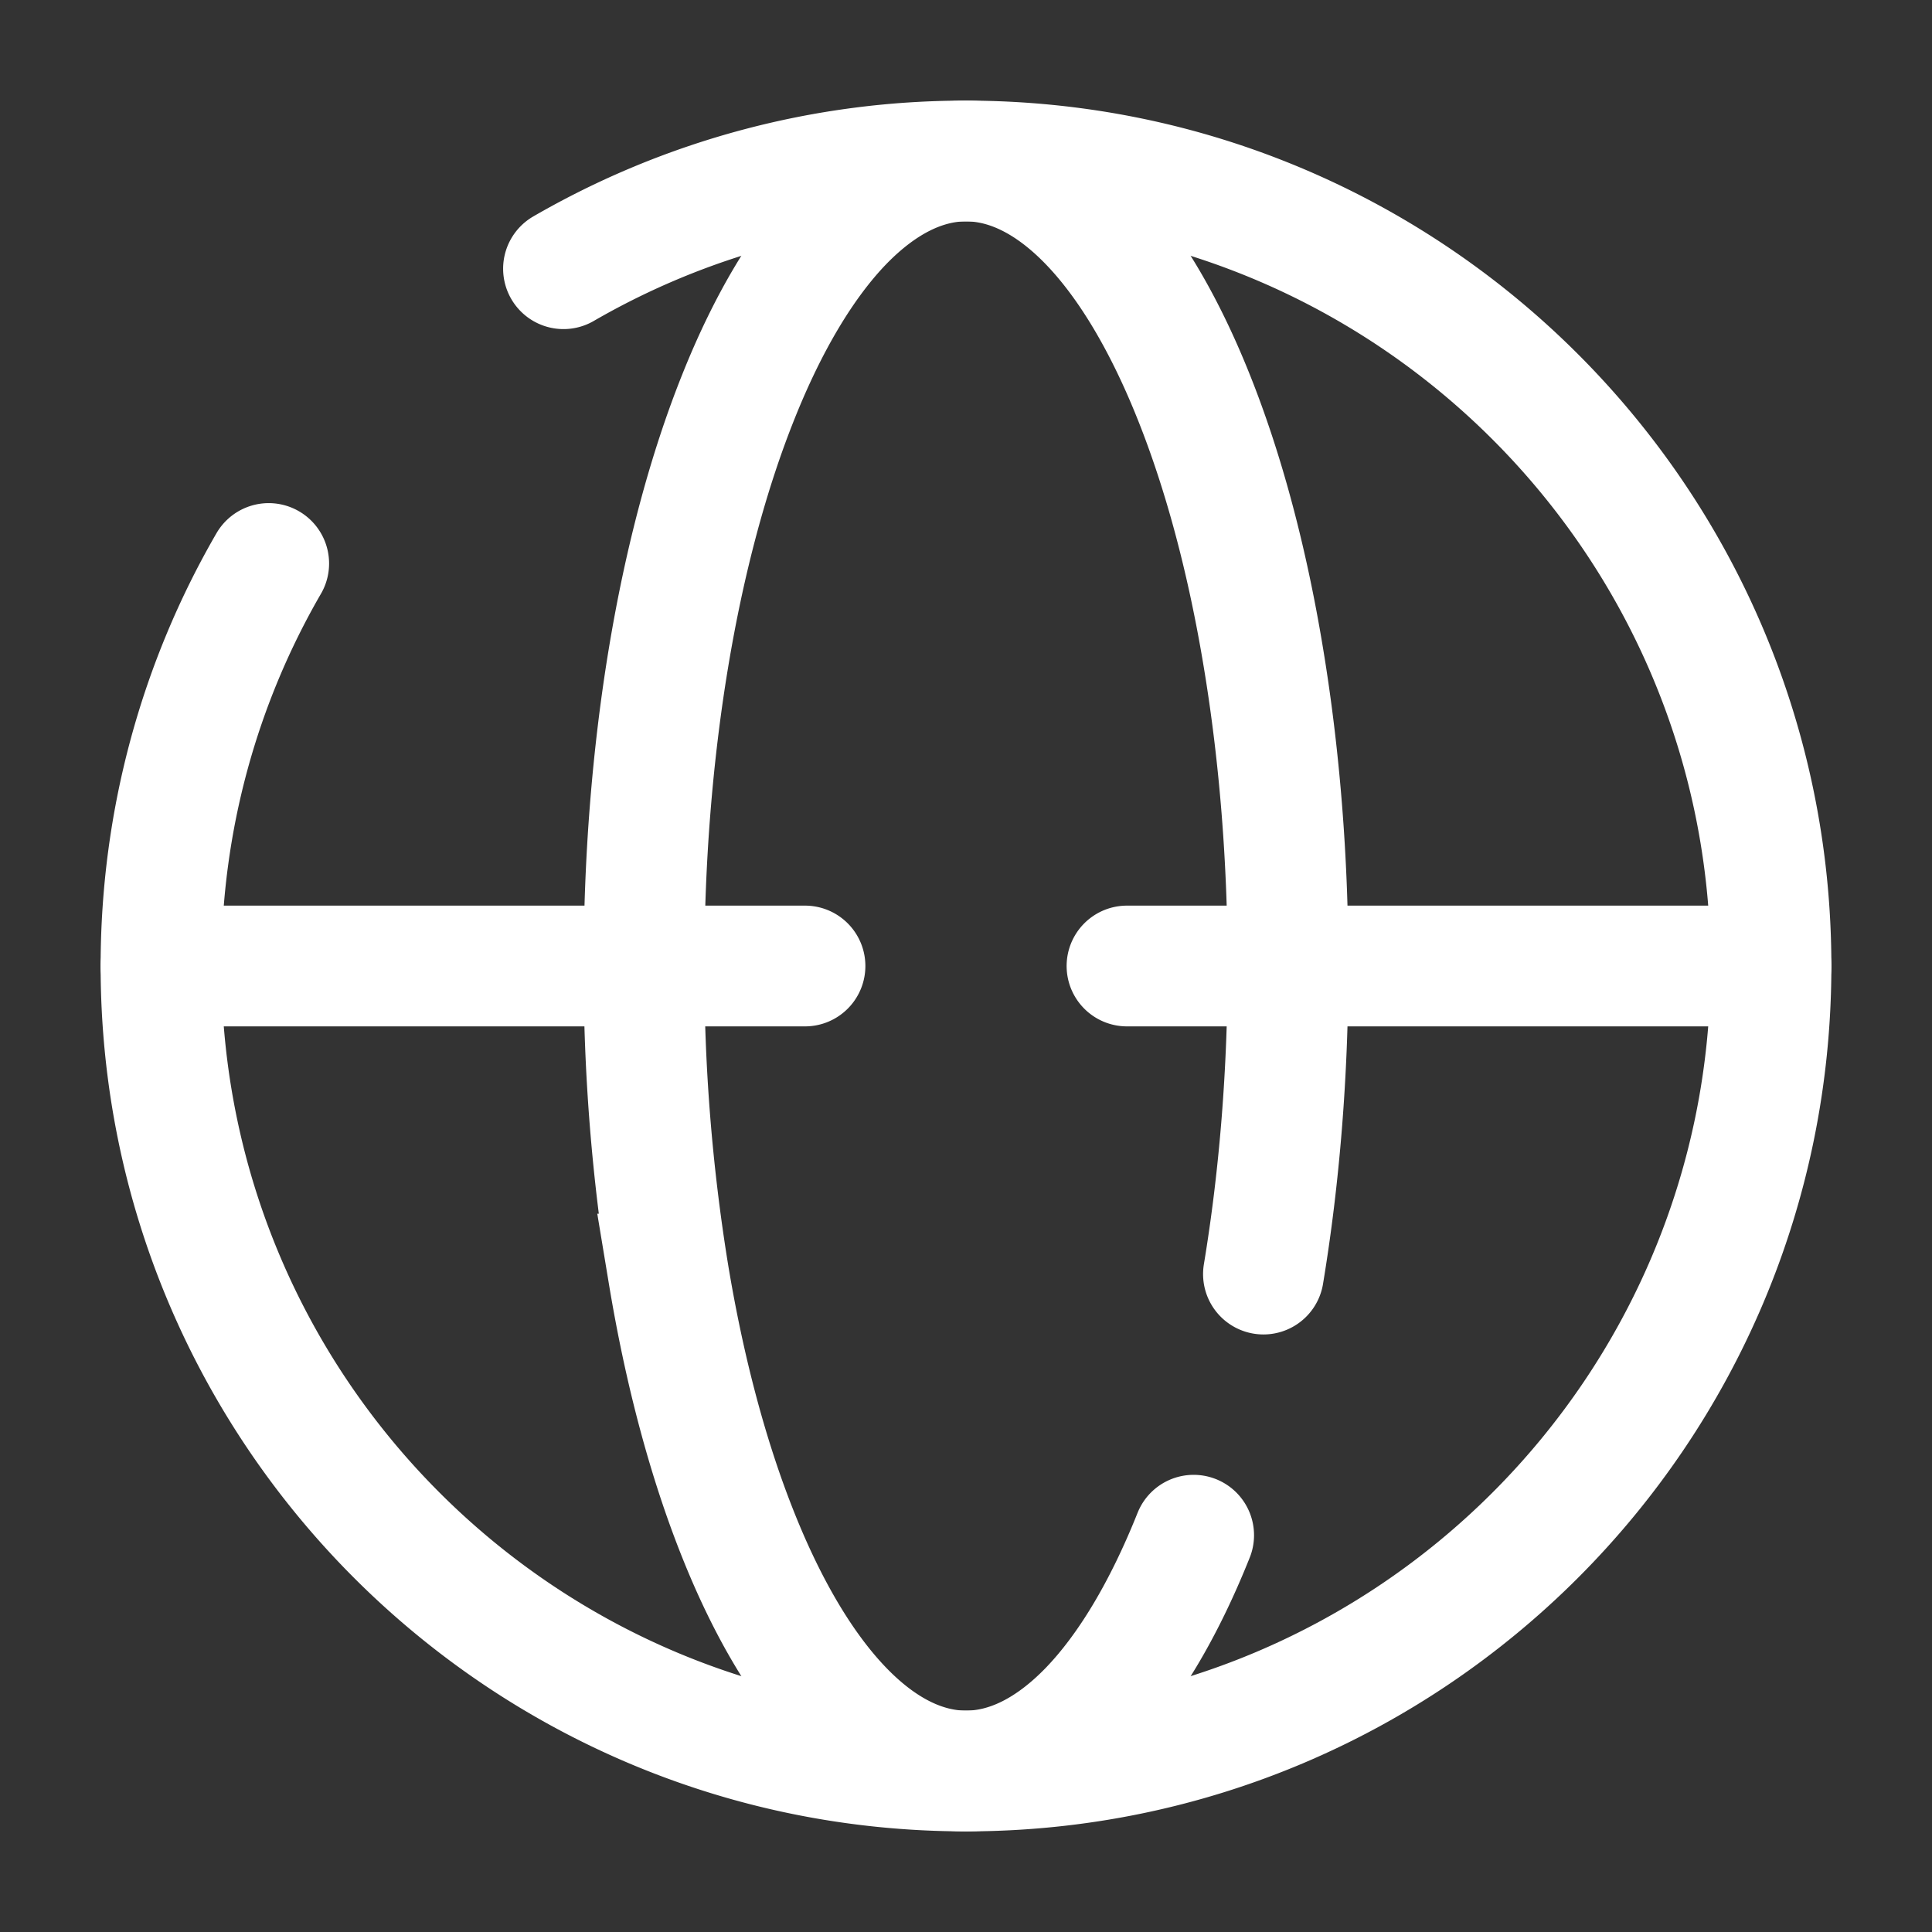
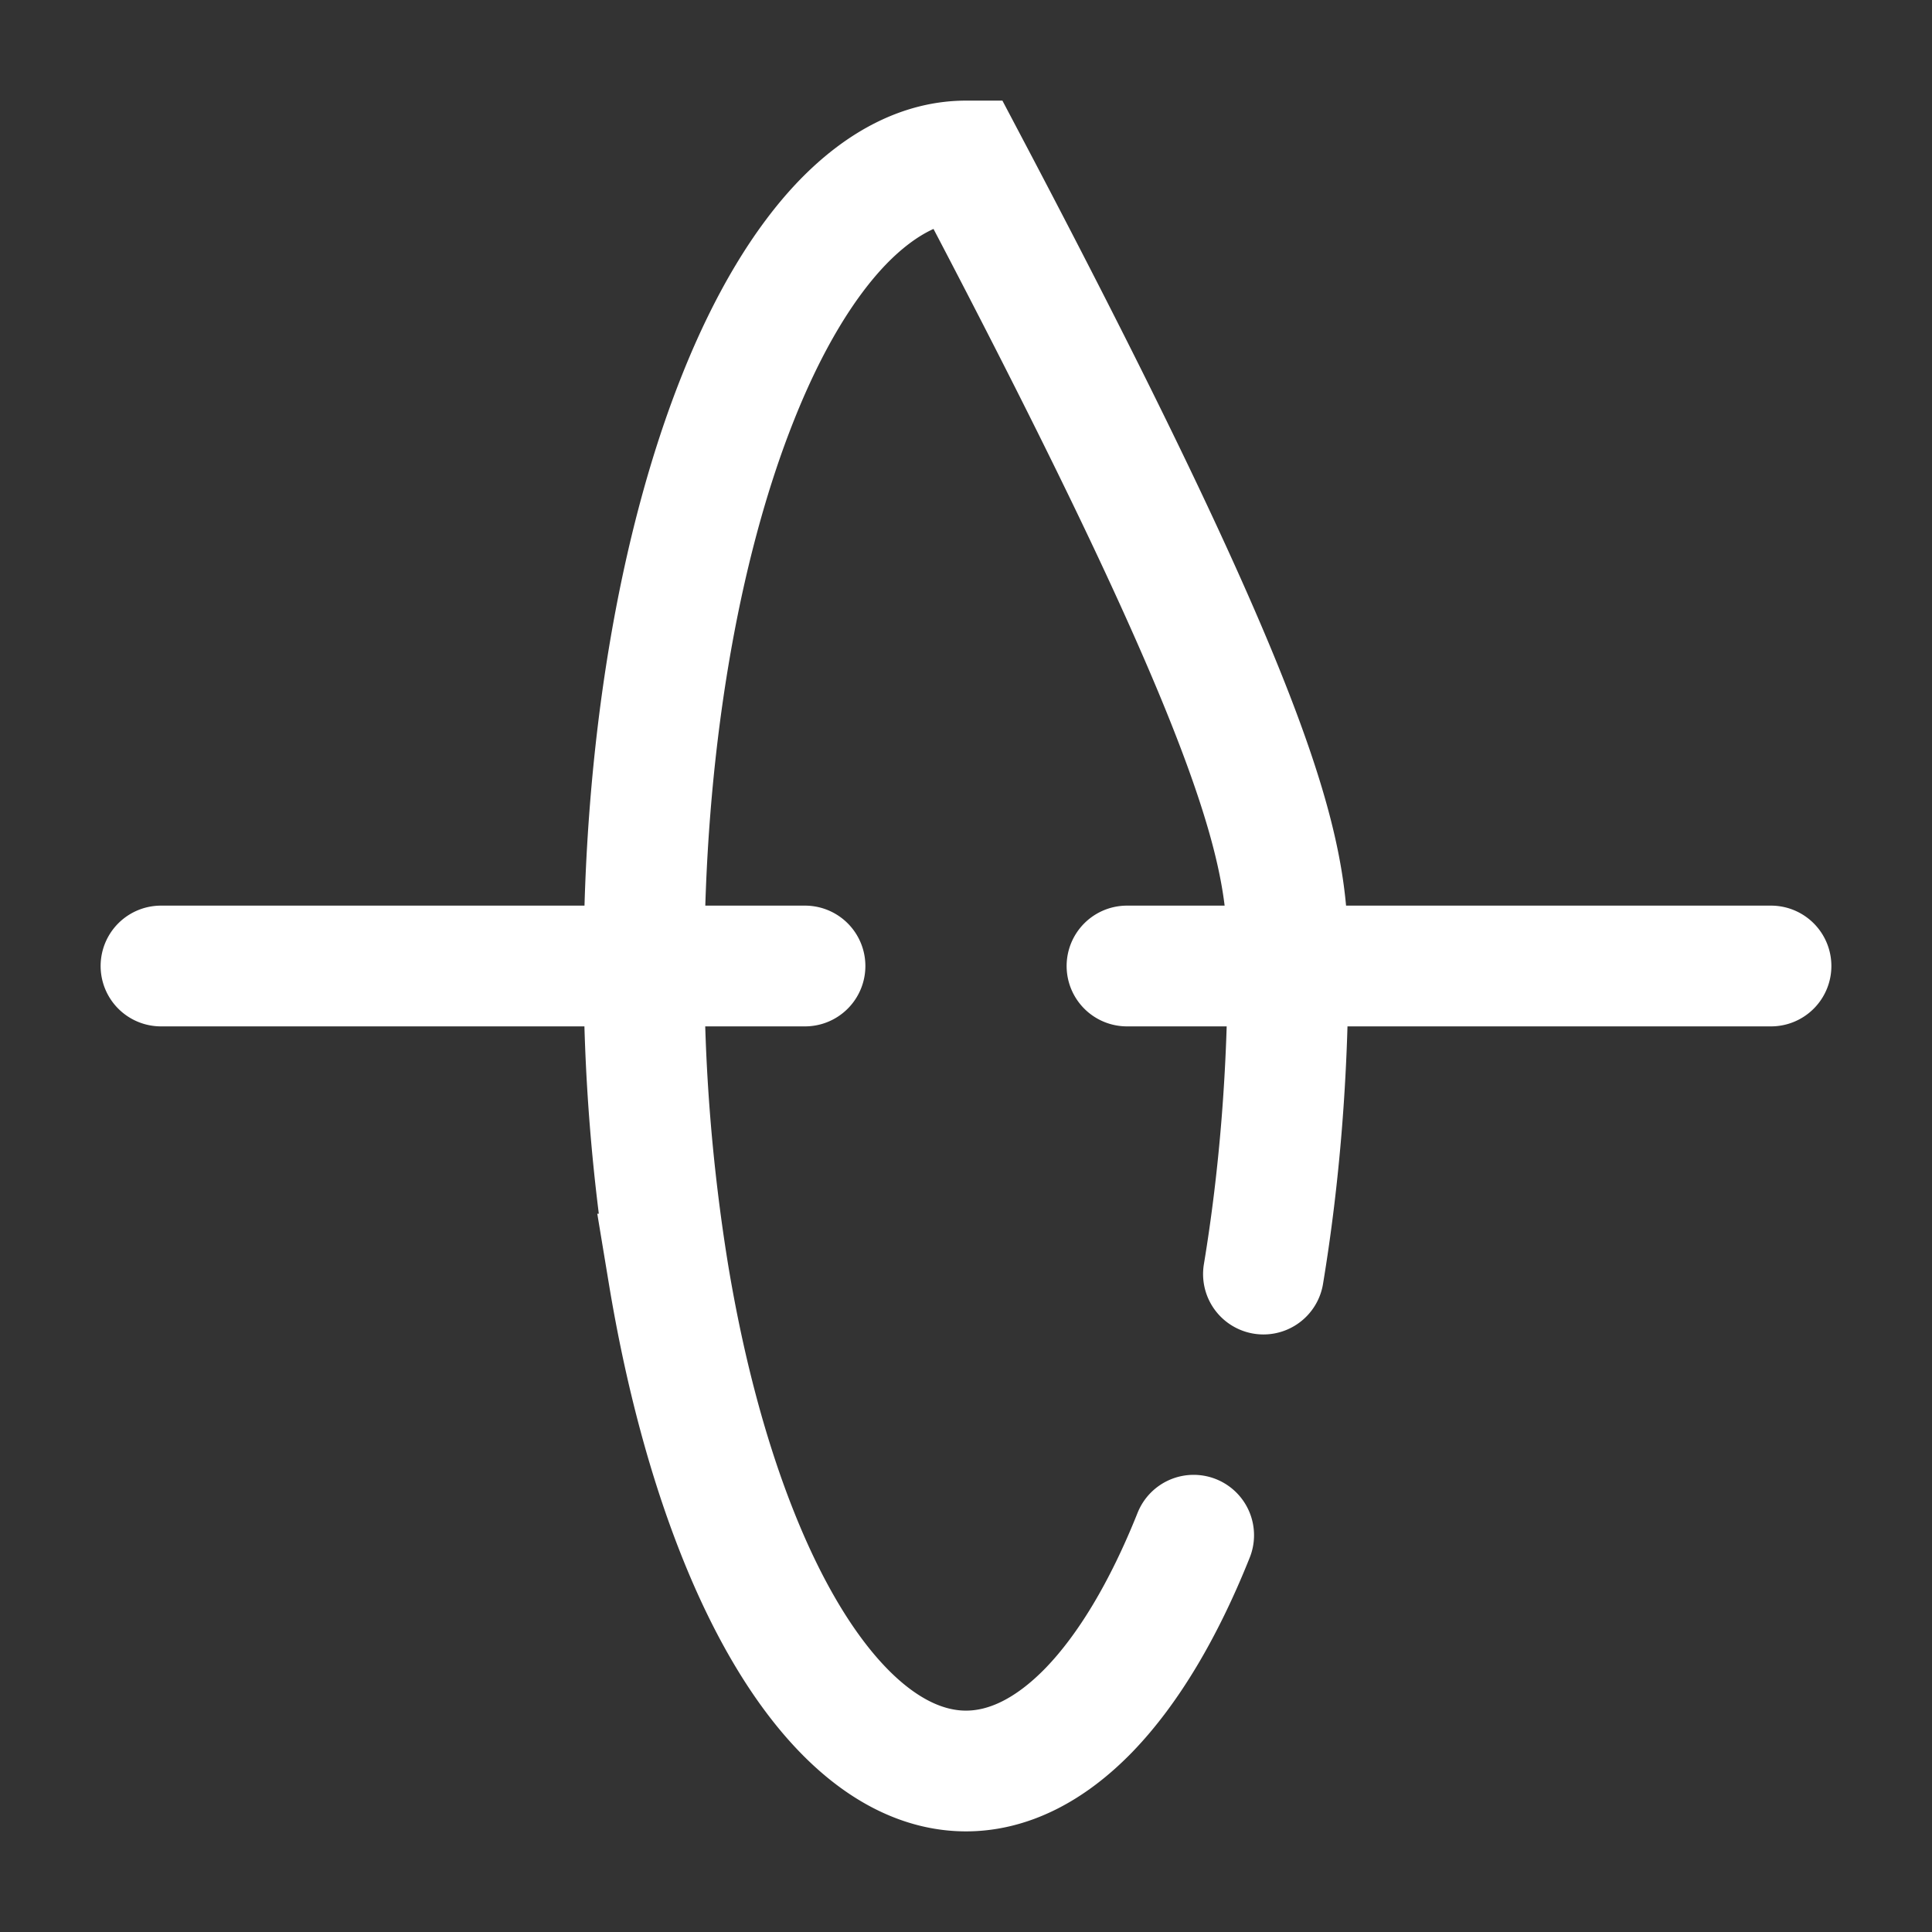
<svg xmlns="http://www.w3.org/2000/svg" width="24" height="24" fill="none">
  <rect width="100%" height="100%" fill="#333333" stroke="none" />
-   <path stroke="#fff" stroke-linecap="round" stroke-width="1.5" d="M7 3.338A9.954 9.954 0 0 1 12 2c5.523 0 10 4.477 10 10s-4.477 10-10 10S2 17.523 2 12c0-1.821.487-3.53 1.338-5" />
-   <path stroke="#fff" stroke-linecap="round" stroke-width="1.5" d="M14.828 19.071c-.371.929-.812 1.665-1.297 2.168-.486.502-1.006.761-1.531.761-.525 0-1.045-.259-1.53-.761-.486-.503-.927-1.24-1.298-2.168-.372-.929-.667-2.03-.868-3.244A23.614 23.614 0 0 1 8 12c0-1.313.103-2.614.304-3.827s.496-2.315.868-3.244c.371-.929.812-1.665 1.297-2.168C10.955 2.26 11.475 2 12 2c.525 0 1.045.259 1.53.761.486.503.927 1.24 1.298 2.168.372.929.667 2.03.867 3.244C15.896 9.386 16 10.687 16 12c0 1.313-.104 2.614-.305 3.827M2 12h8m12 0h-8" />
+   <path stroke="#fff" stroke-linecap="round" stroke-width="1.5" d="M14.828 19.071c-.371.929-.812 1.665-1.297 2.168-.486.502-1.006.761-1.531.761-.525 0-1.045-.259-1.53-.761-.486-.503-.927-1.24-1.298-2.168-.372-.929-.667-2.03-.868-3.244A23.614 23.614 0 0 1 8 12c0-1.313.103-2.614.304-3.827s.496-2.315.868-3.244c.371-.929.812-1.665 1.297-2.168C10.955 2.26 11.475 2 12 2C15.896 9.386 16 10.687 16 12c0 1.313-.104 2.614-.305 3.827M2 12h8m12 0h-8" />
</svg>